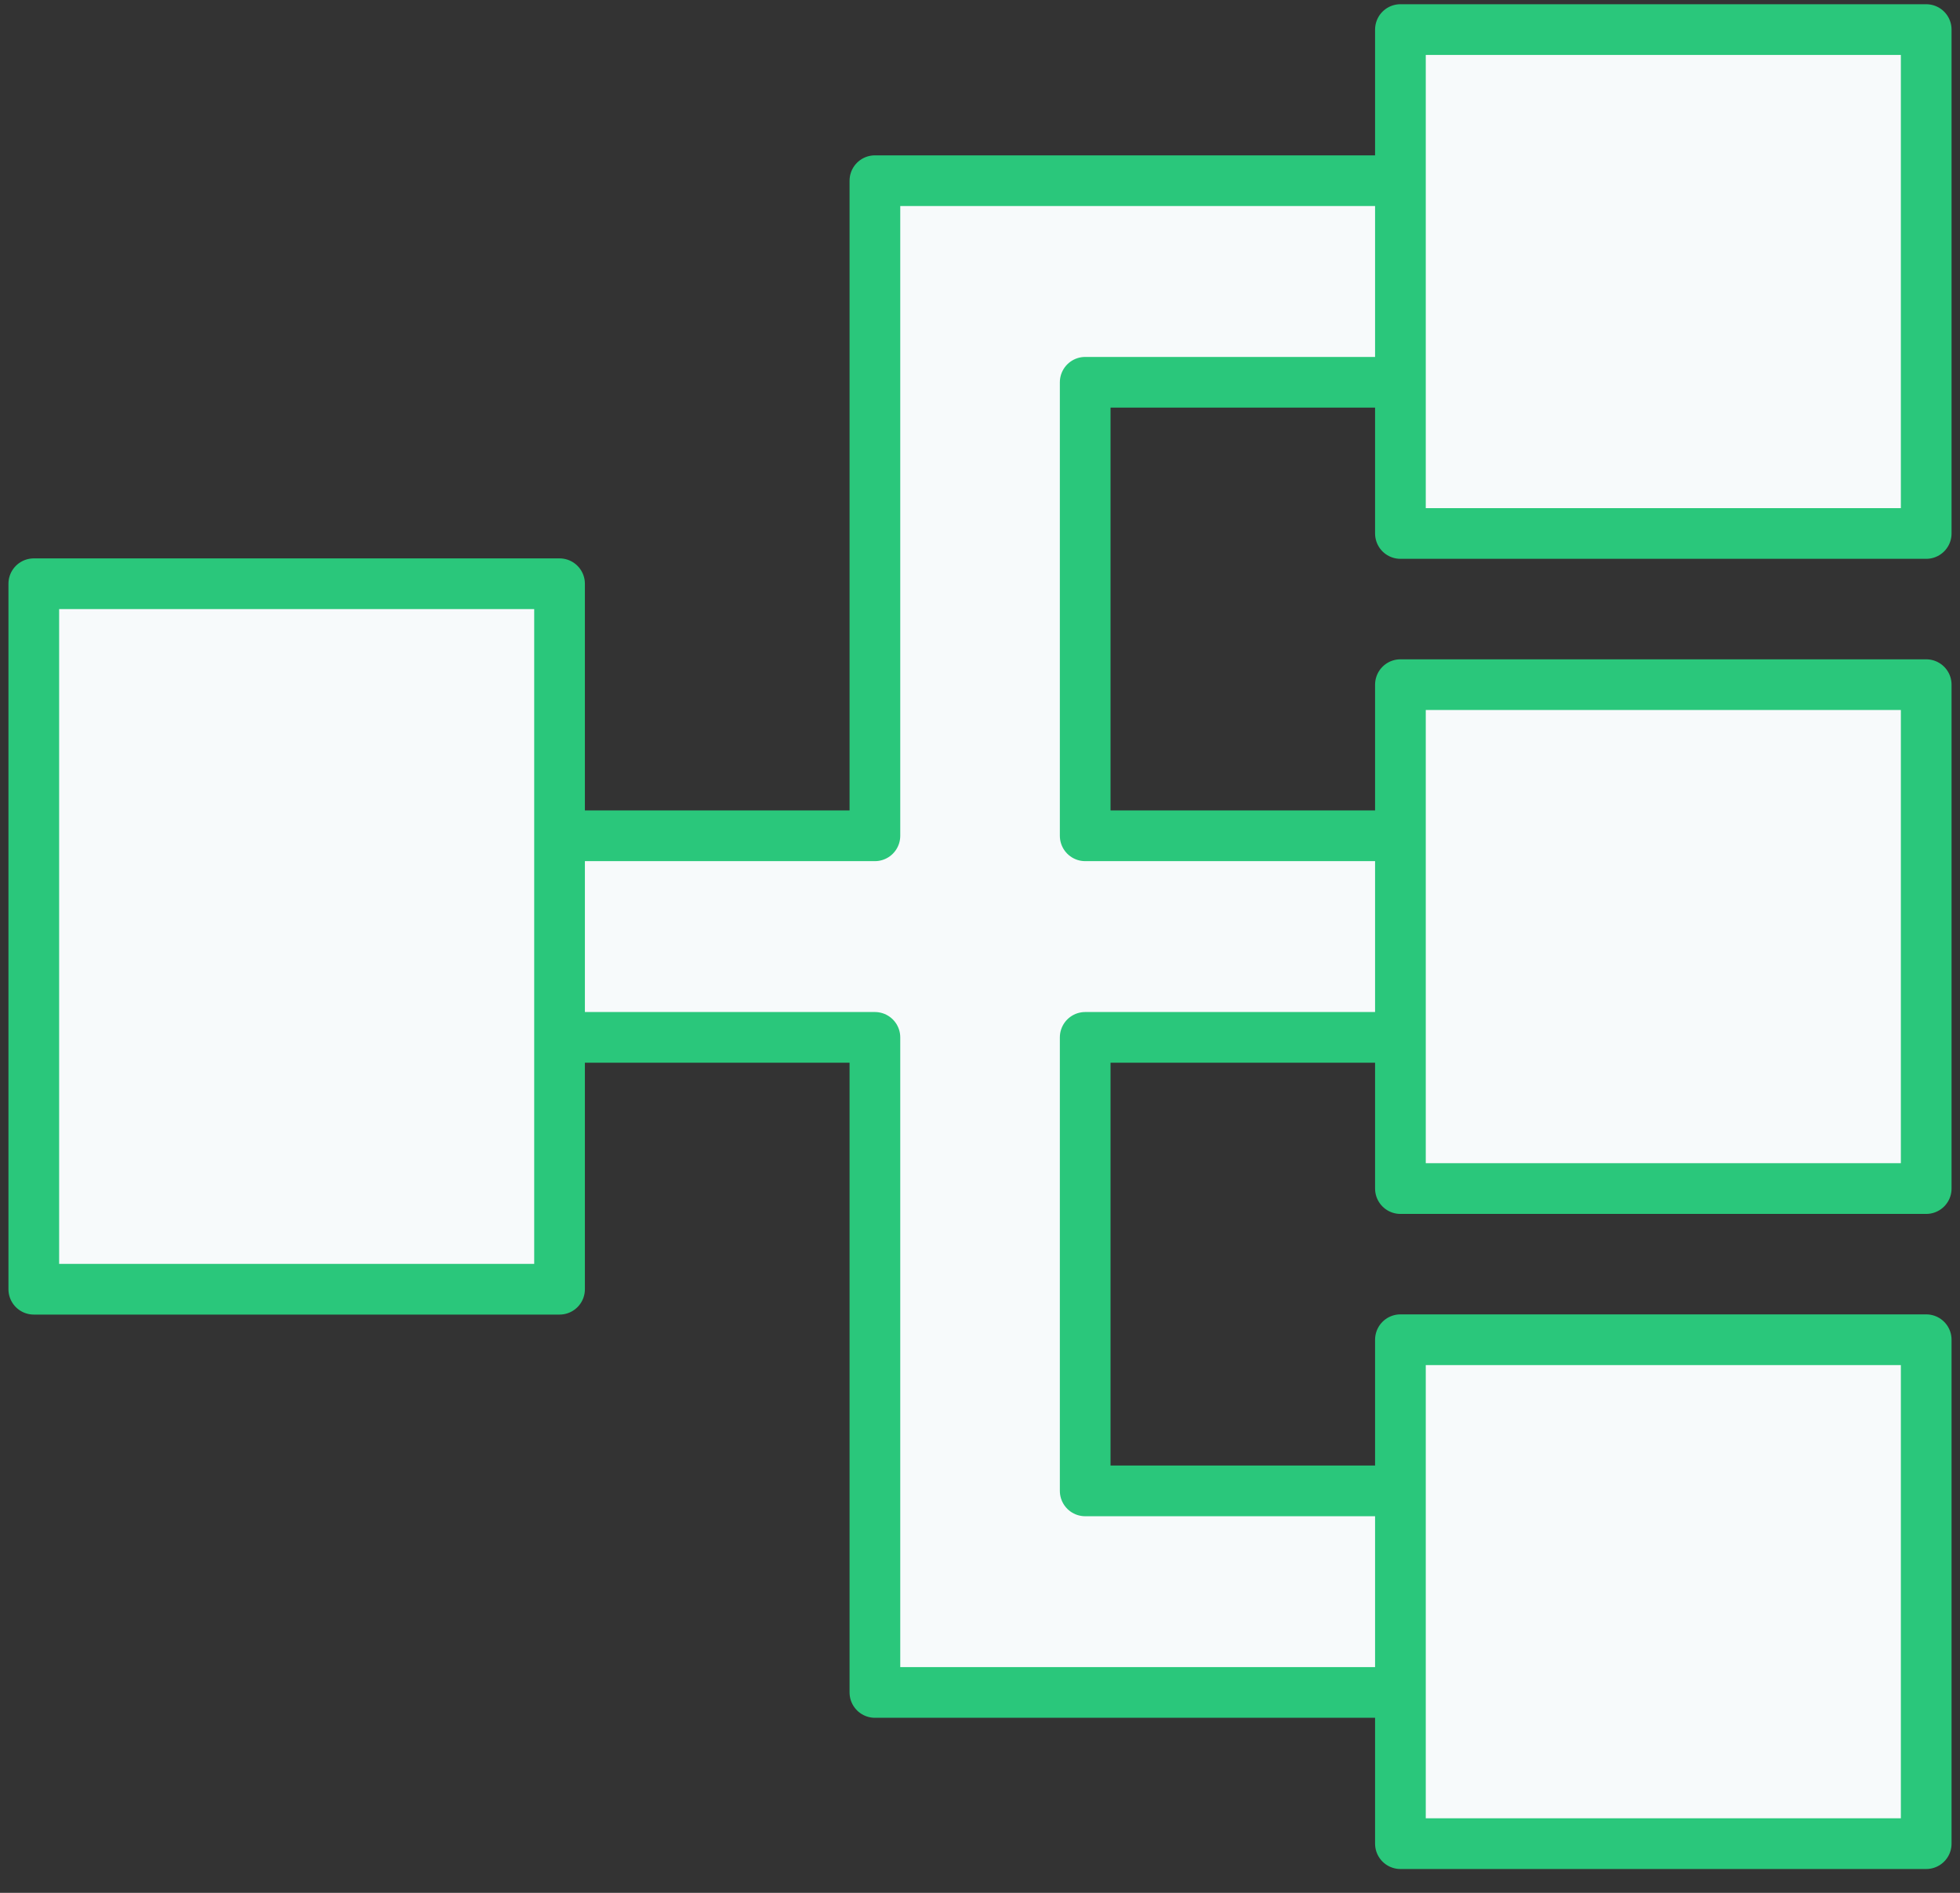
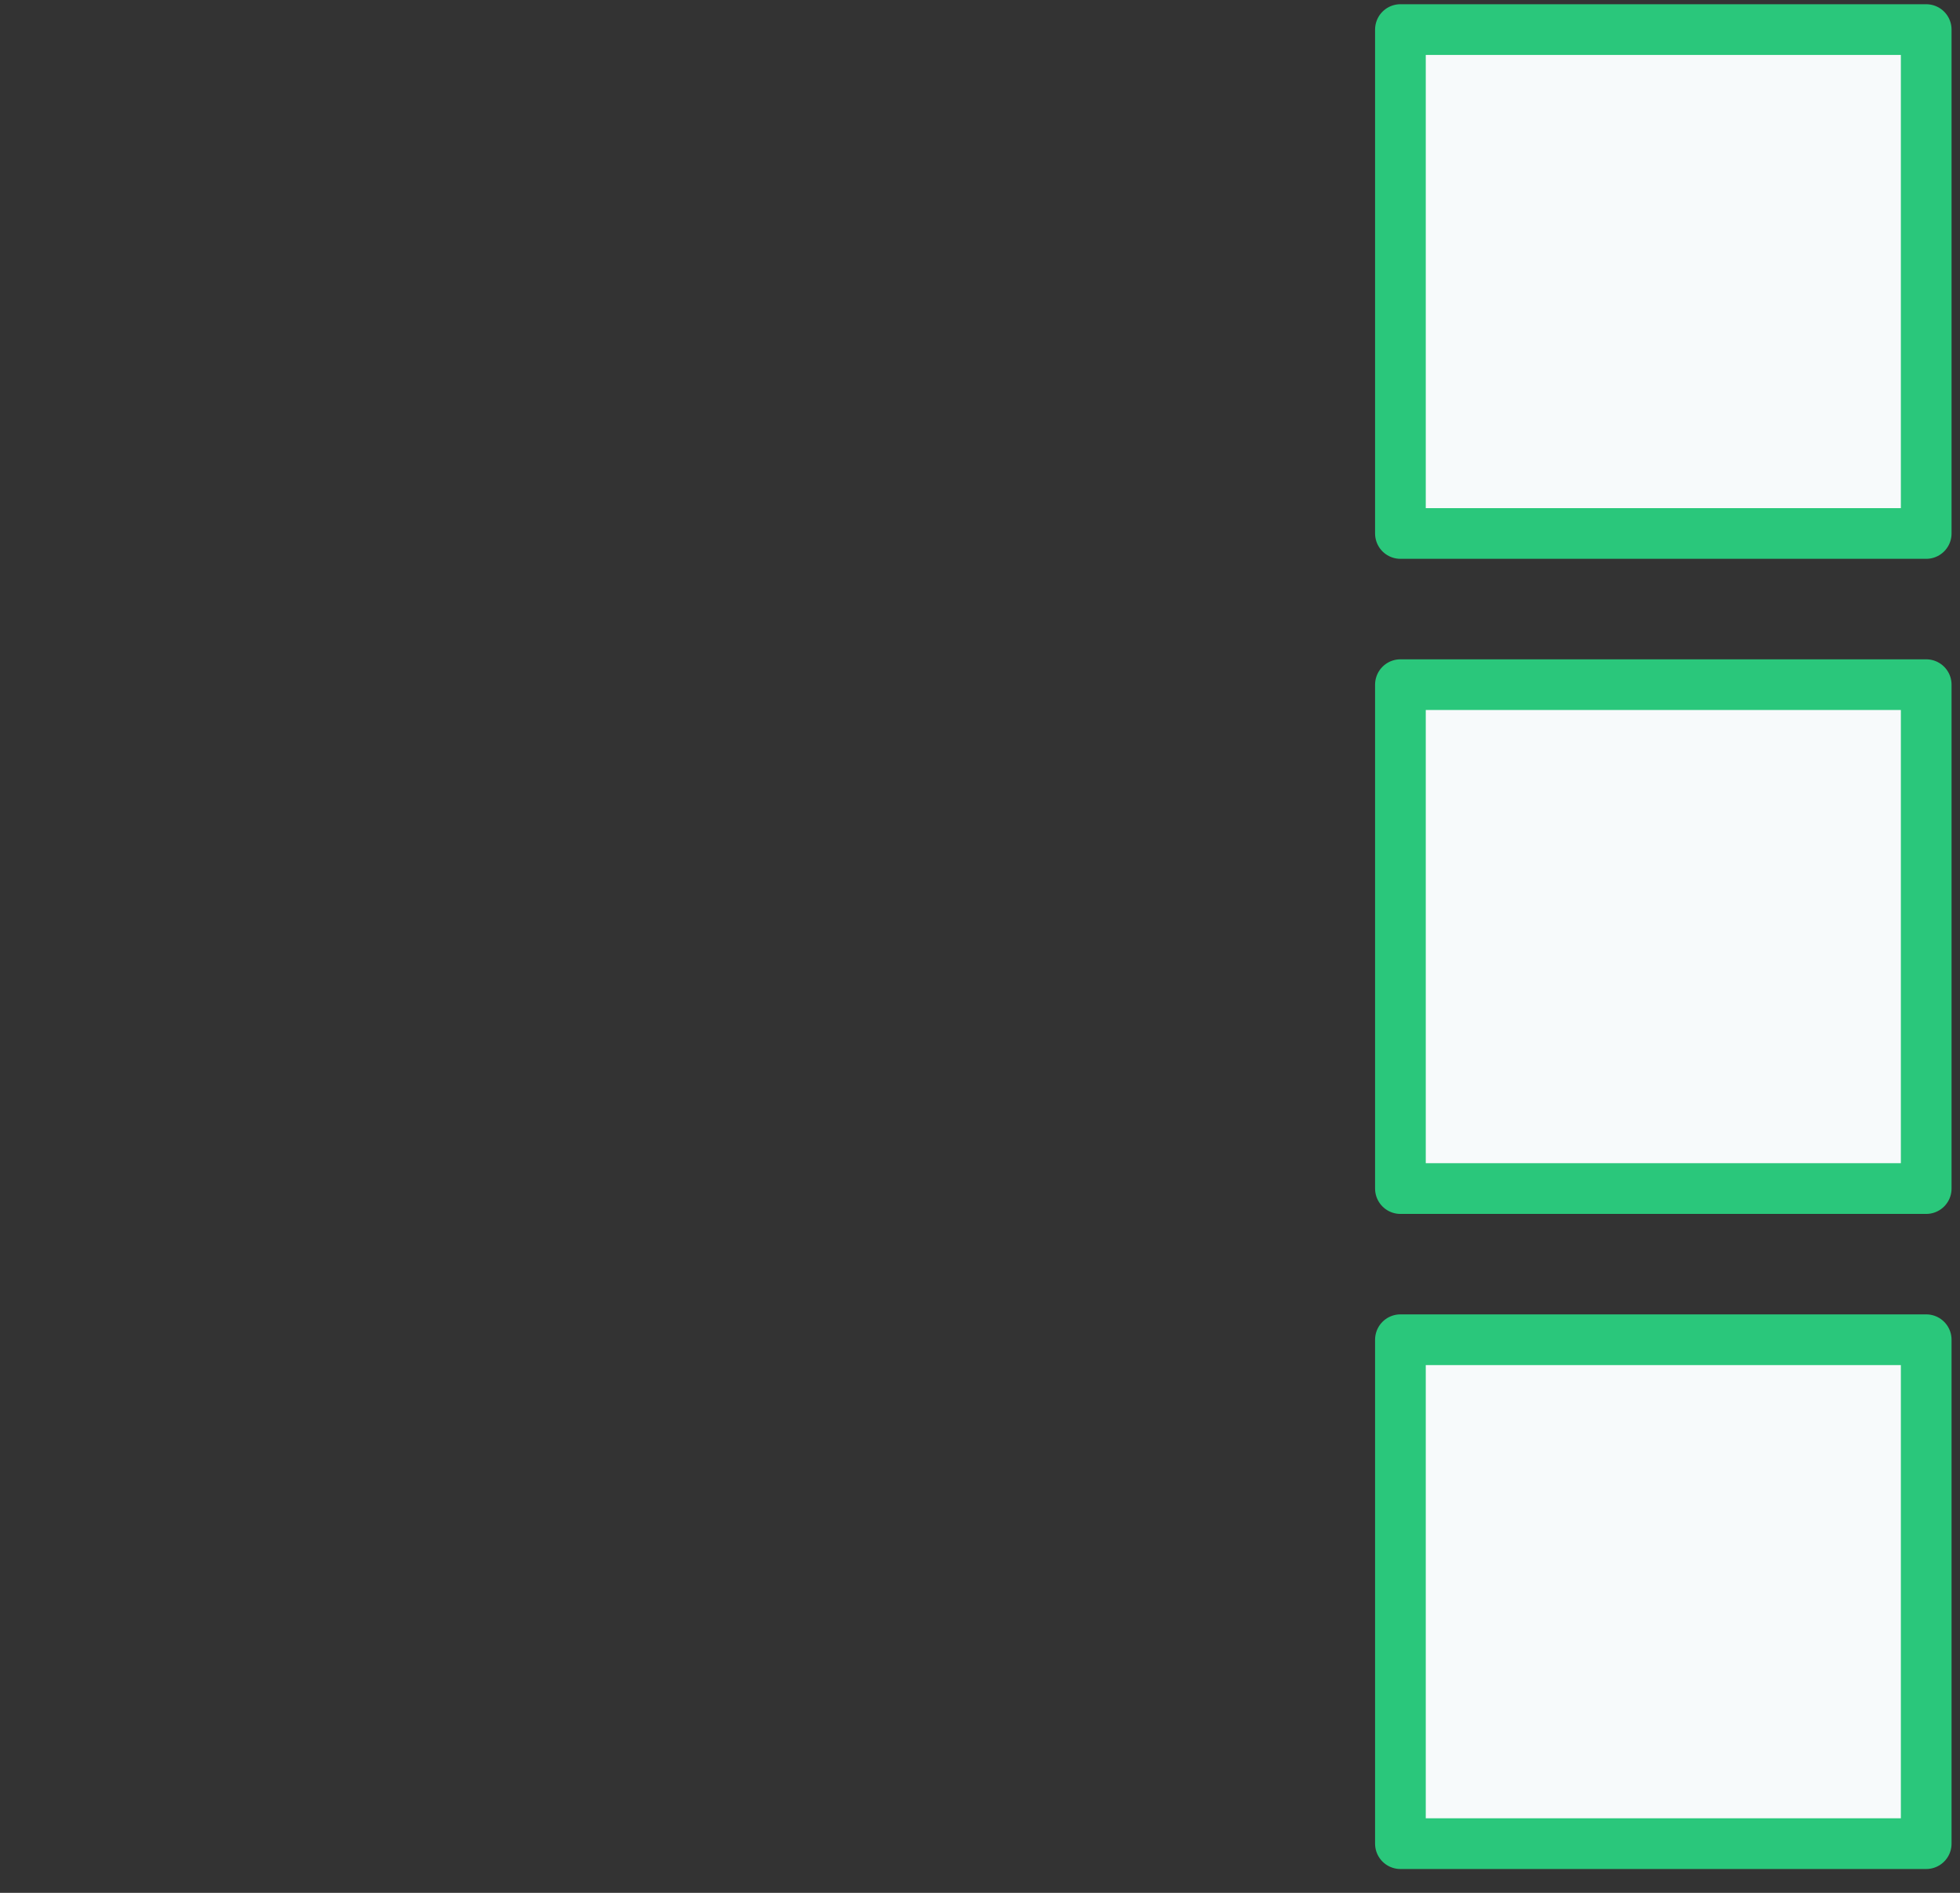
<svg xmlns="http://www.w3.org/2000/svg" width="58" height="56" viewBox="0 0 58 56" fill="none">
  <rect x="0" y="0" width="58" height="56" fill="#333333" stroke="none" />
-   <path d="M47.672 11.31L47.672 5.346L25.89 5.346L25.89 24.727L11.887 24.727L11.887 30.691L25.89 30.691L25.89 50.071L47.672 50.071L47.672 44.108L32.113 44.108L32.113 30.691L47.672 30.691L47.672 24.727L32.113 24.727L32.113 11.31L47.672 11.31Z" fill="#F7FAFB" stroke="#2AC77B" stroke-width="1.5" stroke-linejoin="round" />
-   <path d="M1 38.142L1 17.27L16.558 17.27L16.558 38.142L1 38.142Z" fill="#F7FAFB" stroke="#2AC77B" stroke-width="1.5" stroke-linejoin="round" />
  <path d="M41.441 15.783L41.441 0.875L57 0.875L57 15.783L41.441 15.783ZM41.441 54.545L41.441 39.636L57 39.636L57 54.545L41.441 54.545ZM41.441 35.164L41.441 20.256L57 20.256L57 35.164L41.441 35.164Z" fill="#F7FAFB" stroke="#2AC77B" stroke-width="1.5" stroke-linejoin="round" />
</svg>